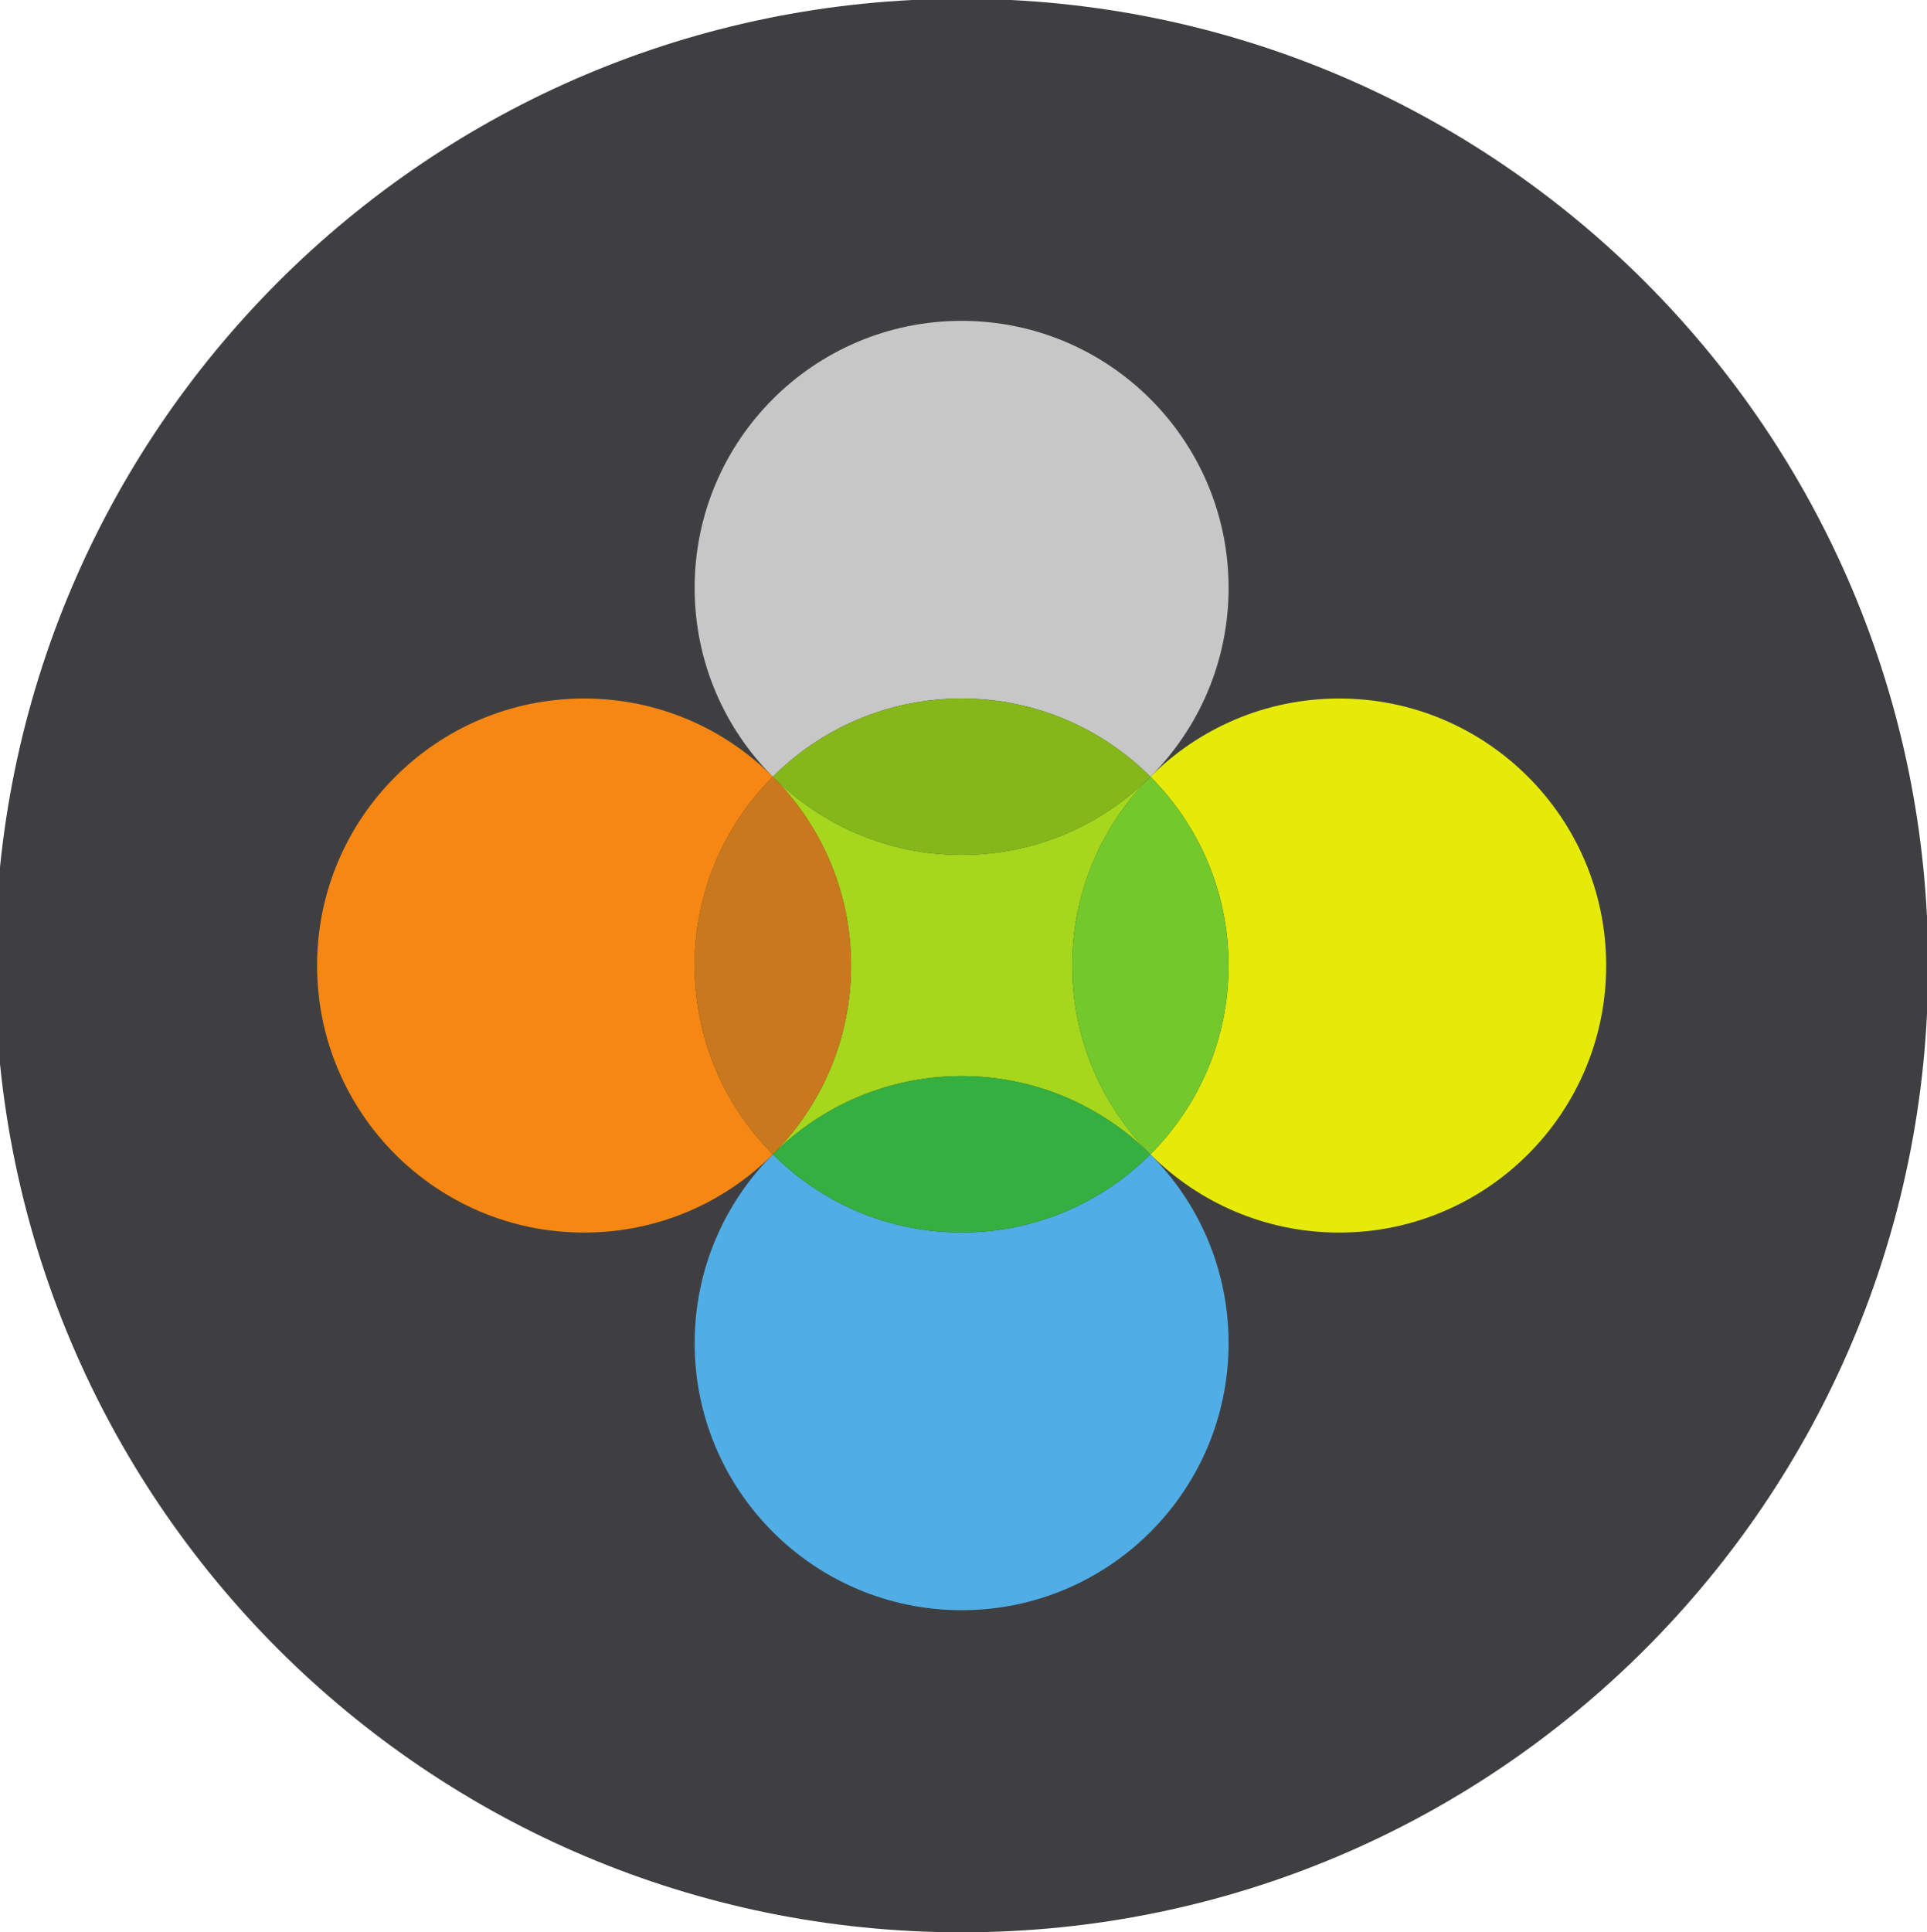
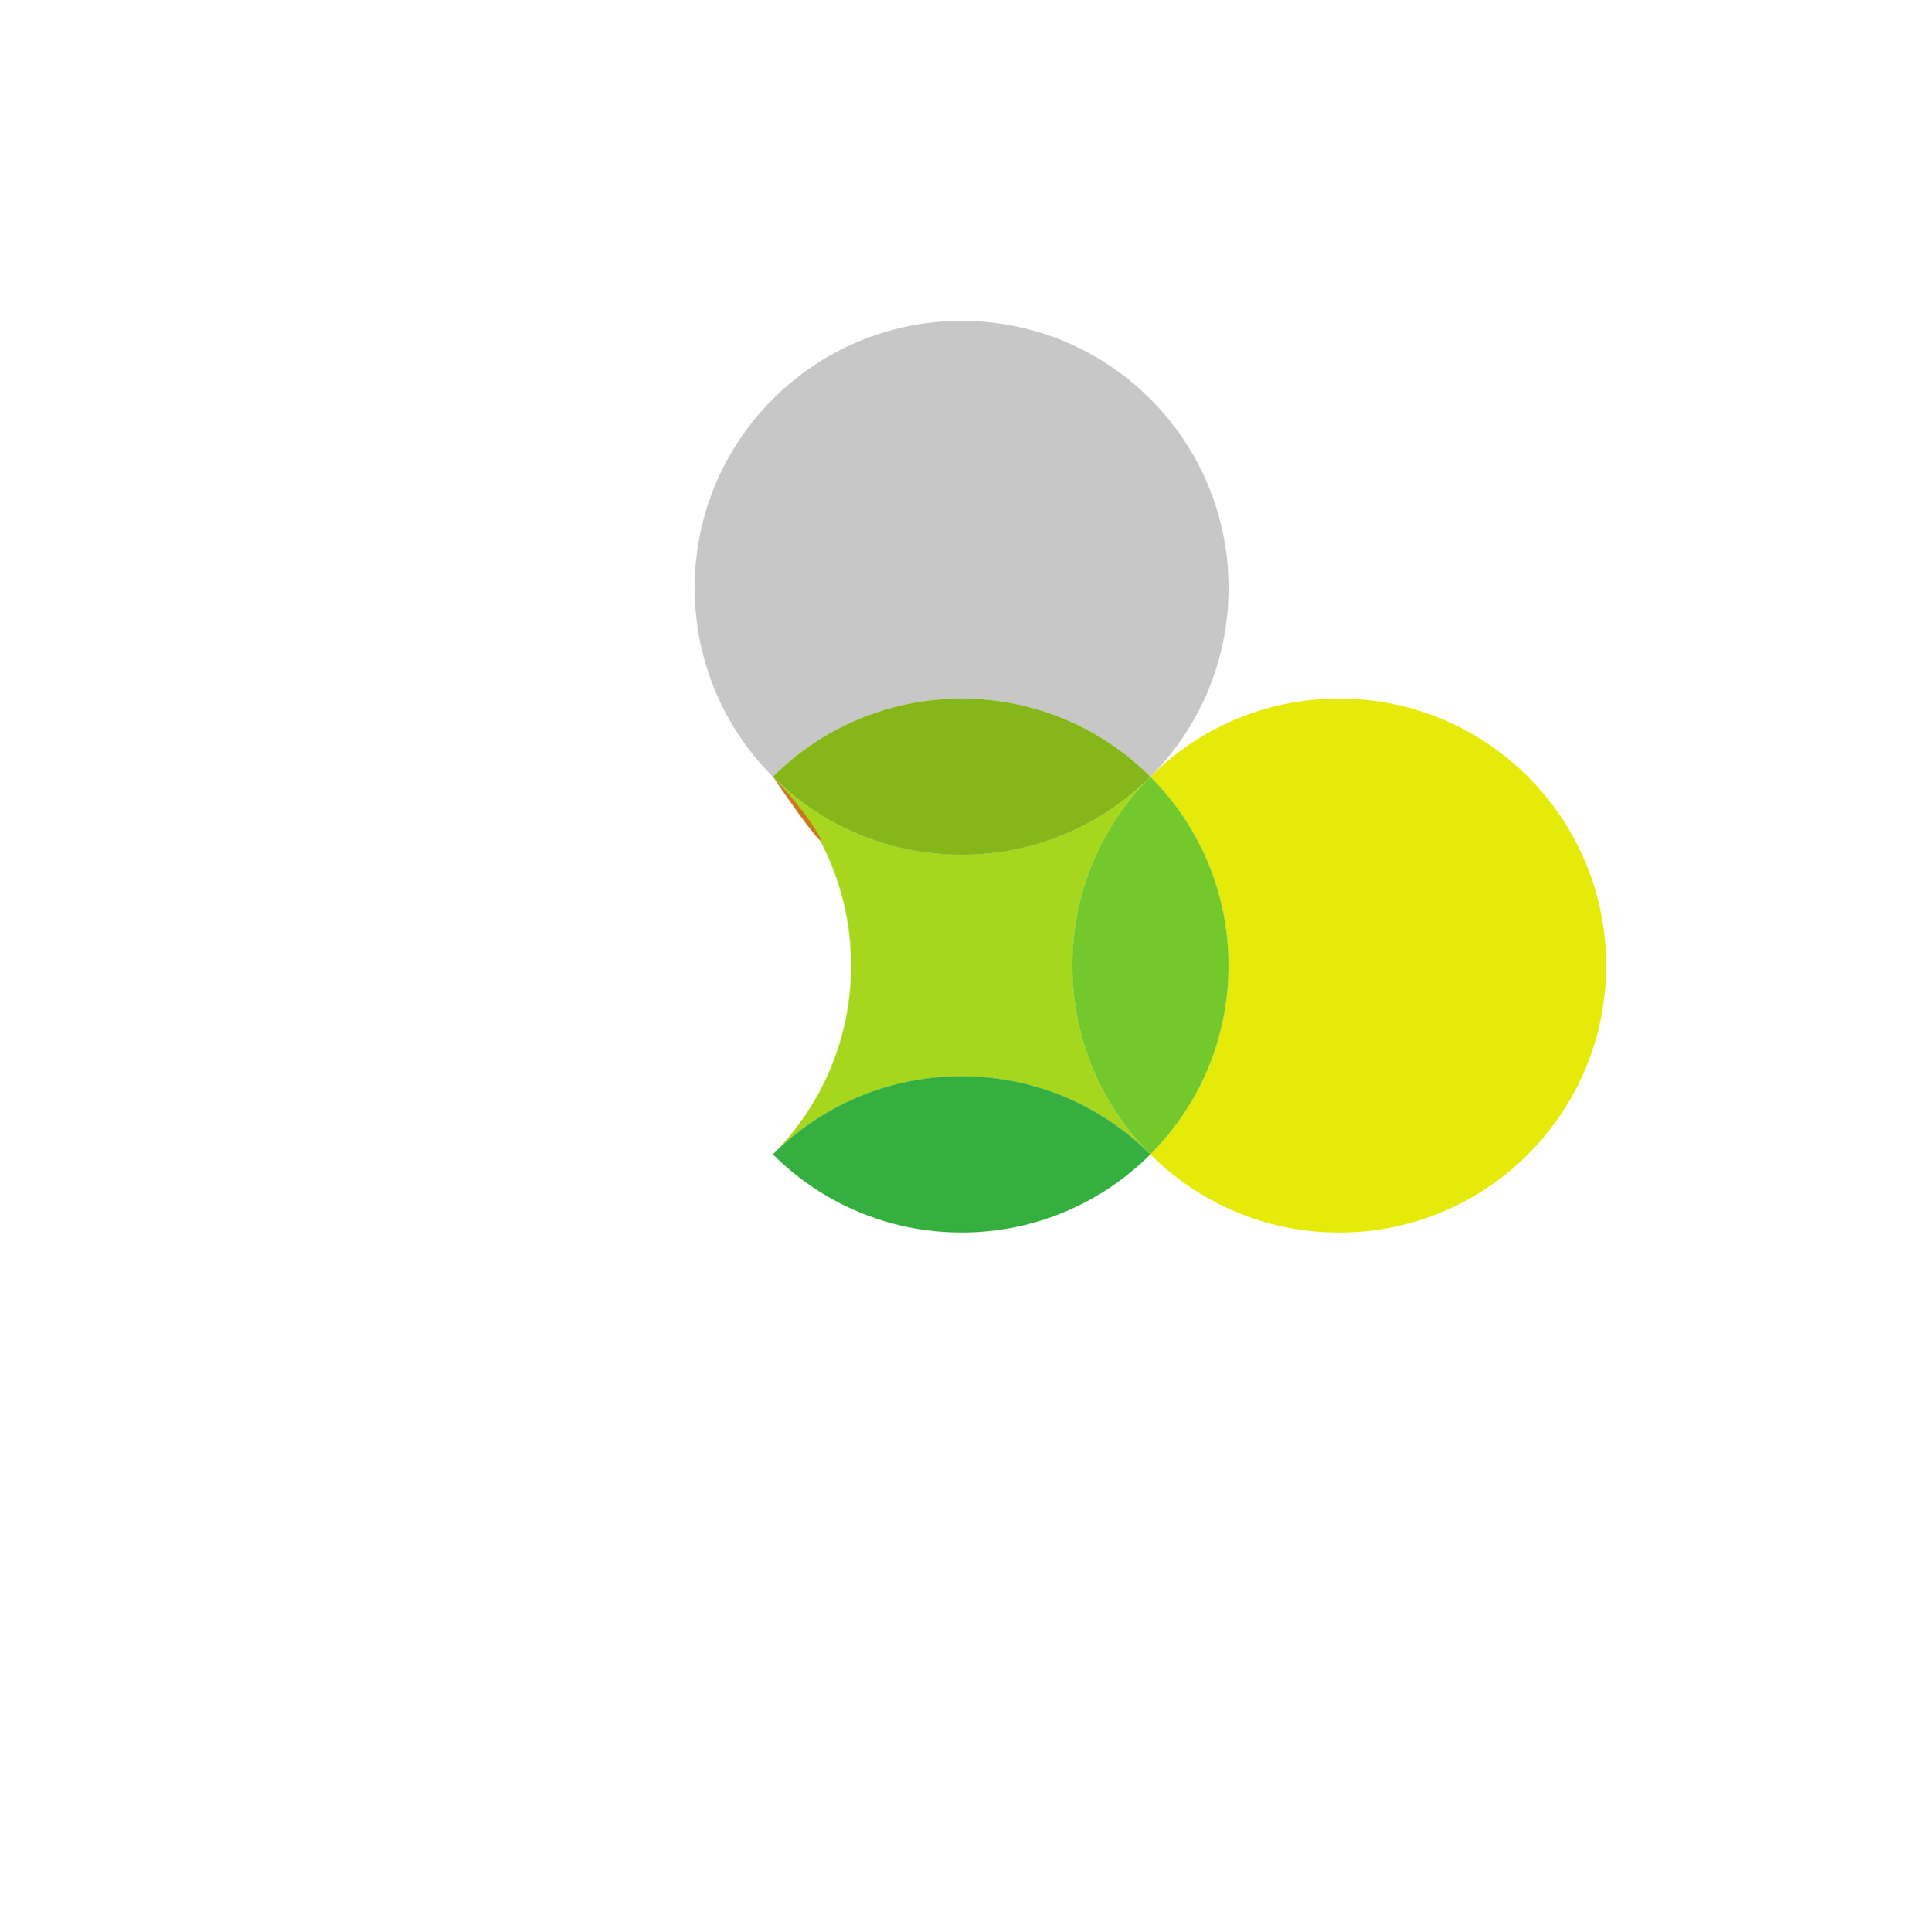
<svg xmlns="http://www.w3.org/2000/svg" xmlns:ns1="http://www.inkscape.org/namespaces/inkscape" xmlns:ns2="http://sodipodi.sourceforge.net/DTD/sodipodi-0.dtd" width="36.597mm" height="36.691mm" viewBox="0 0 36.597 36.691" version="1.1" id="svg919" ns1:version="1.1.2 (b8e25be833, 2022-02-05)" ns2:docname="LHLogoOnly.svg">
  <ns2:namedview id="namedview921" pagecolor="#ffffff" bordercolor="#666666" borderopacity="1.0" ns1:pageshadow="2" ns1:pageopacity="0.0" ns1:pagecheckerboard="0" ns1:document-units="mm" showgrid="false" showguides="false" ns1:zoom="1.0998546" ns1:cx="-256.85213" ns1:cy="233.66725" ns1:window-width="1920" ns1:window-height="1057" ns1:window-x="-1928" ns1:window-y="353" ns1:window-maximized="1" ns1:current-layer="layer1" />
  <defs id="defs916">
    <clipPath clipPathUnits="userSpaceOnUse" id="clipPath530">
      <path d="M 0,104.007 H 344.16 V 0 H 0 Z" id="path528" />
    </clipPath>
  </defs>
  <g ns1:label="Layer 1" ns1:groupmode="layer" id="layer1">
    <g id="g524" transform="matrix(0.353,0,0,-0.353,0,36.691)">
      <g id="g526" clip-path="url(#clipPath530)">
        <g id="g532" transform="translate(103.739,52.004)">
-           <path d="m 0,0 c 0,-28.721 -23.283,-52.004 -52.002,-52.004 -28.721,0 -52.003,23.283 -52.003,52.004 0,28.72 23.282,52.003 52.003,52.003 C -23.283,52.003 0,28.72 0,0" style="fill:#3f3f41;fill-opacity:1;fill-rule:nonzero;stroke:none" id="path534" />
-         </g>
+           </g>
        <g id="g536" transform="translate(72.049,66.367)">
          <path d="m 0,0 c -3.966,0 -7.557,-1.607 -10.156,-4.205 2.599,-2.6 4.207,-6.191 4.207,-10.157 0,-3.967 -1.608,-7.558 -4.208,-10.159 2.599,-2.599 6.191,-4.207 10.157,-4.207 7.932,0 14.365,6.432 14.365,14.365 C 14.365,-6.43 7.932,0 0,0" style="fill:#e6ea08;fill-opacity:1;fill-rule:nonzero;stroke:none" id="path538" />
        </g>
        <g id="g540" transform="translate(51.736,66.369)">
          <path d="m 0,0 c 3.966,0 7.557,-1.608 10.157,-4.207 -0.006,-0.005 -0.011,-0.012 -0.016,-0.018 2.608,2.601 4.223,6.198 4.223,10.173 0,7.932 -6.431,14.365 -14.364,14.365 -7.934,0 -14.364,-6.433 -14.364,-14.365 0,-3.967 1.607,-7.557 4.206,-10.157 C -7.559,-1.608 -3.967,0 0,0" style="fill:#c8c7c7;fill-opacity:1;fill-rule:nonzero;stroke:none" id="path542" />
        </g>
        <g id="g544" transform="translate(61.866,41.874)">
-           <path d="m 0,0 c 0.01,-0.009 0.017,-0.019 0.026,-0.028 -2.599,-2.597 -6.191,-4.205 -10.155,-4.205 -3.967,0 -7.558,1.608 -10.157,4.207 -2.599,-2.598 -4.207,-6.19 -4.207,-10.156 0,-7.932 6.431,-14.365 14.364,-14.365 7.934,0 14.363,6.433 14.363,14.365 C 4.234,-6.202 2.616,-2.601 0,0" style="fill:#50ade5;fill-opacity:1;fill-rule:nonzero;stroke:none" id="path546" />
-         </g>
+           </g>
        <g id="g548" transform="translate(37.373,52.005)">
-           <path d="m 0,0 c 0,3.966 1.606,7.556 4.206,10.155 0.006,-0.007 0.013,-0.013 0.02,-0.02 -2.6,2.611 -6.197,4.227 -10.174,4.227 -7.933,0 -14.365,-6.431 -14.365,-14.364 0,-7.934 6.432,-14.364 14.365,-14.364 3.978,0 7.578,1.619 10.178,4.231 C 4.224,-10.142 4.214,-10.149 4.207,-10.157 1.608,-7.557 0,-3.966 0,0" style="fill:#f68712;fill-opacity:1;fill-rule:nonzero;stroke:none" id="path550" />
-         </g>
+           </g>
        <g id="g552" transform="translate(61.877,62.144)">
          <path d="m 0,0 c -2.598,-2.59 -6.183,-4.192 -10.141,-4.192 -3.958,0 -7.538,1.601 -10.137,4.188 2.589,-2.598 4.189,-6.181 4.189,-10.137 0,-3.955 -1.598,-7.536 -4.185,-10.133 2.598,2.586 6.178,4.186 10.133,4.186 3.954,0 7.534,-1.599 10.13,-4.182 -2.583,2.598 -4.181,6.176 -4.181,10.13 0,3.959 1.601,7.542 4.192,10.14" style="fill:#a6d71c;fill-opacity:1;fill-rule:nonzero;stroke:none" id="path554" />
        </g>
        <g id="g556" transform="translate(41.599,62.14)">
-           <path d="m 0,0 c -0.007,0.007 -0.014,0.013 -0.021,0.02 -2.599,-2.599 -4.205,-6.189 -4.205,-10.155 0,-3.966 1.608,-7.557 4.207,-10.157 0.007,0.008 0.017,0.015 0.023,0.022 2.587,2.597 4.185,6.178 4.185,10.133 C 4.189,-6.181 2.589,-2.598 0,0" style="fill:#ca781d;fill-opacity:1;fill-rule:nonzero;stroke:none" id="path558" />
+           <path d="m 0,0 C 4.189,-6.181 2.589,-2.598 0,0" style="fill:#ca781d;fill-opacity:1;fill-rule:nonzero;stroke:none" id="path558" />
        </g>
        <g id="g560" transform="translate(51.736,37.641)">
          <path d="M 0,0 C 3.965,0 7.557,1.608 10.156,4.206 10.146,4.214 10.139,4.225 10.129,4.233 7.533,6.817 3.954,8.415 0,8.415 -3.966,8.415 -7.558,6.807 -10.157,4.208 -7.558,1.608 -3.966,0 0,0" style="fill:#35af3f;fill-opacity:1;fill-rule:nonzero;stroke:none" id="path562" />
        </g>
        <g id="g564" transform="translate(51.736,57.952)">
          <path d="m 0,0 c 3.958,0 7.543,1.602 10.141,4.192 0.005,0.005 0.01,0.012 0.016,0.018 C 7.557,6.809 3.966,8.417 0,8.417 -3.967,8.417 -7.559,6.808 -10.158,4.208 -7.559,1.608 -3.967,0 0,0" style="fill:#85b71b;fill-opacity:1;fill-rule:nonzero;stroke:none" id="path566" />
        </g>
        <g id="g568" transform="translate(66.1,52.005)">
          <path d="m 0,0 c 0,3.966 -1.608,7.557 -4.207,10.157 -2.6,-2.599 -4.208,-6.191 -4.208,-10.158 0,-3.967 1.608,-7.558 4.207,-10.158 C -1.608,-7.558 0,-3.967 0,0" style="fill:#73c82c;fill-opacity:1;fill-rule:nonzero;stroke:none" id="path570" />
        </g>
      </g>
    </g>
  </g>
</svg>